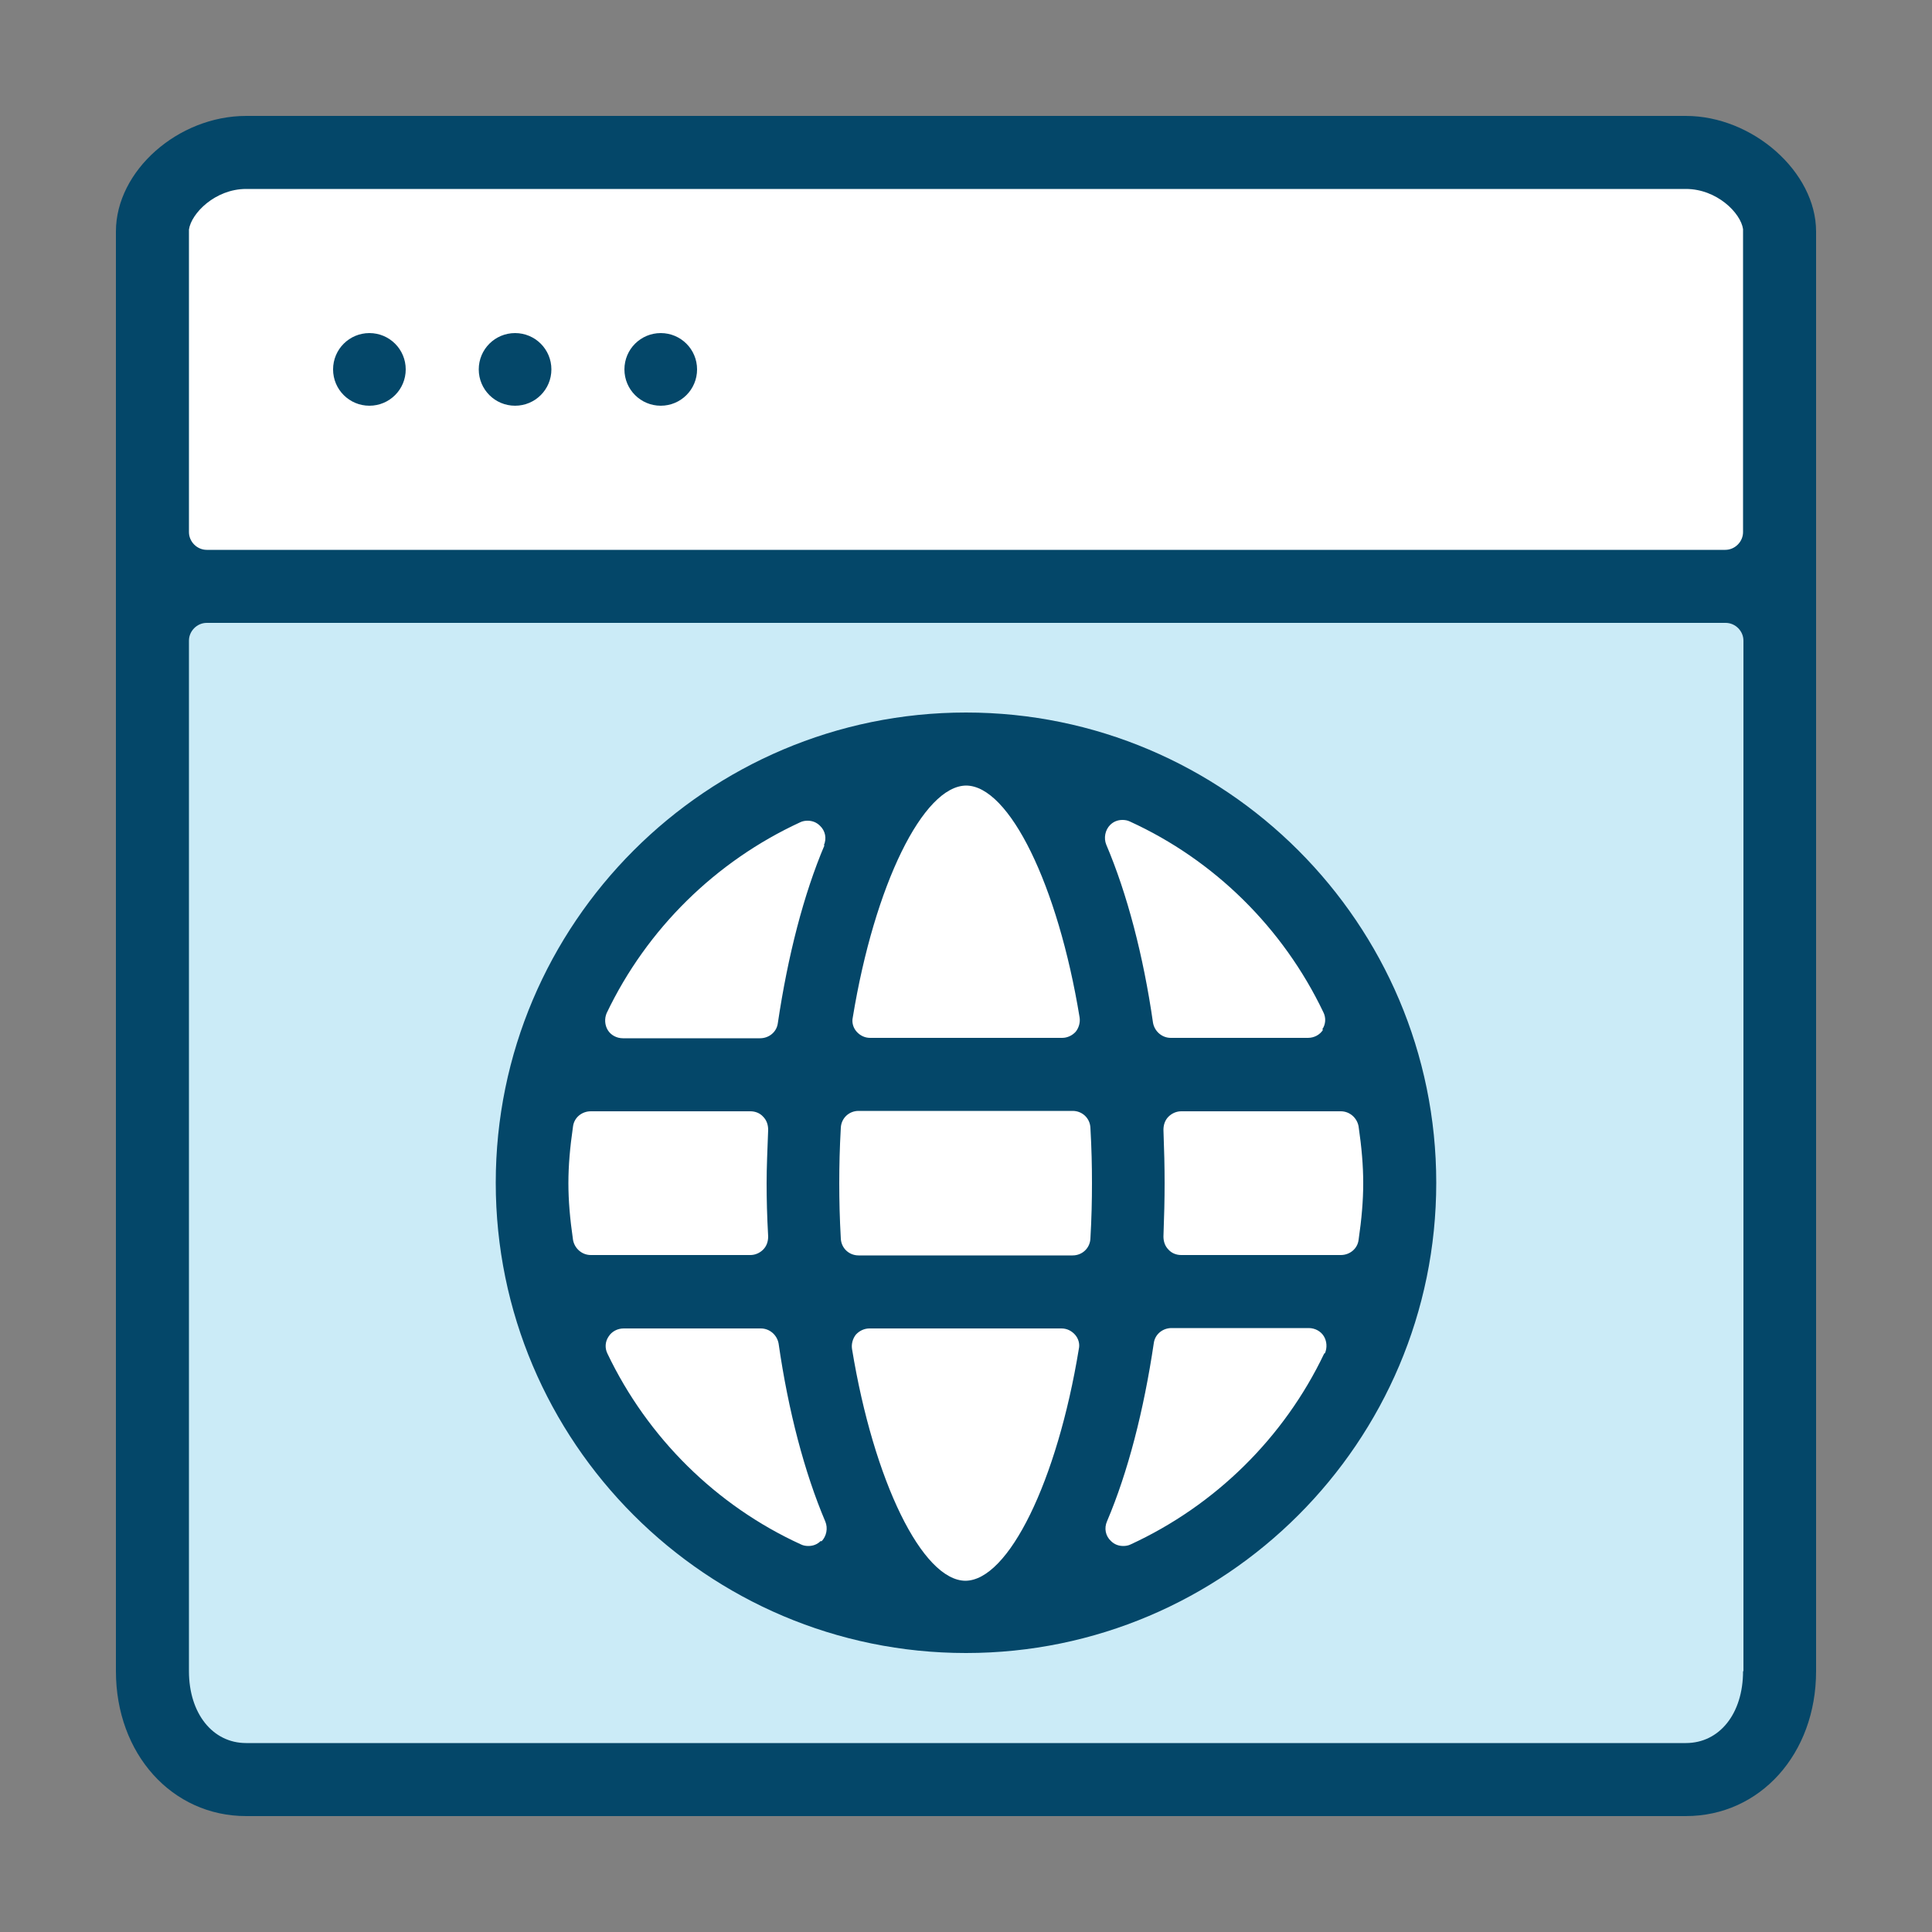
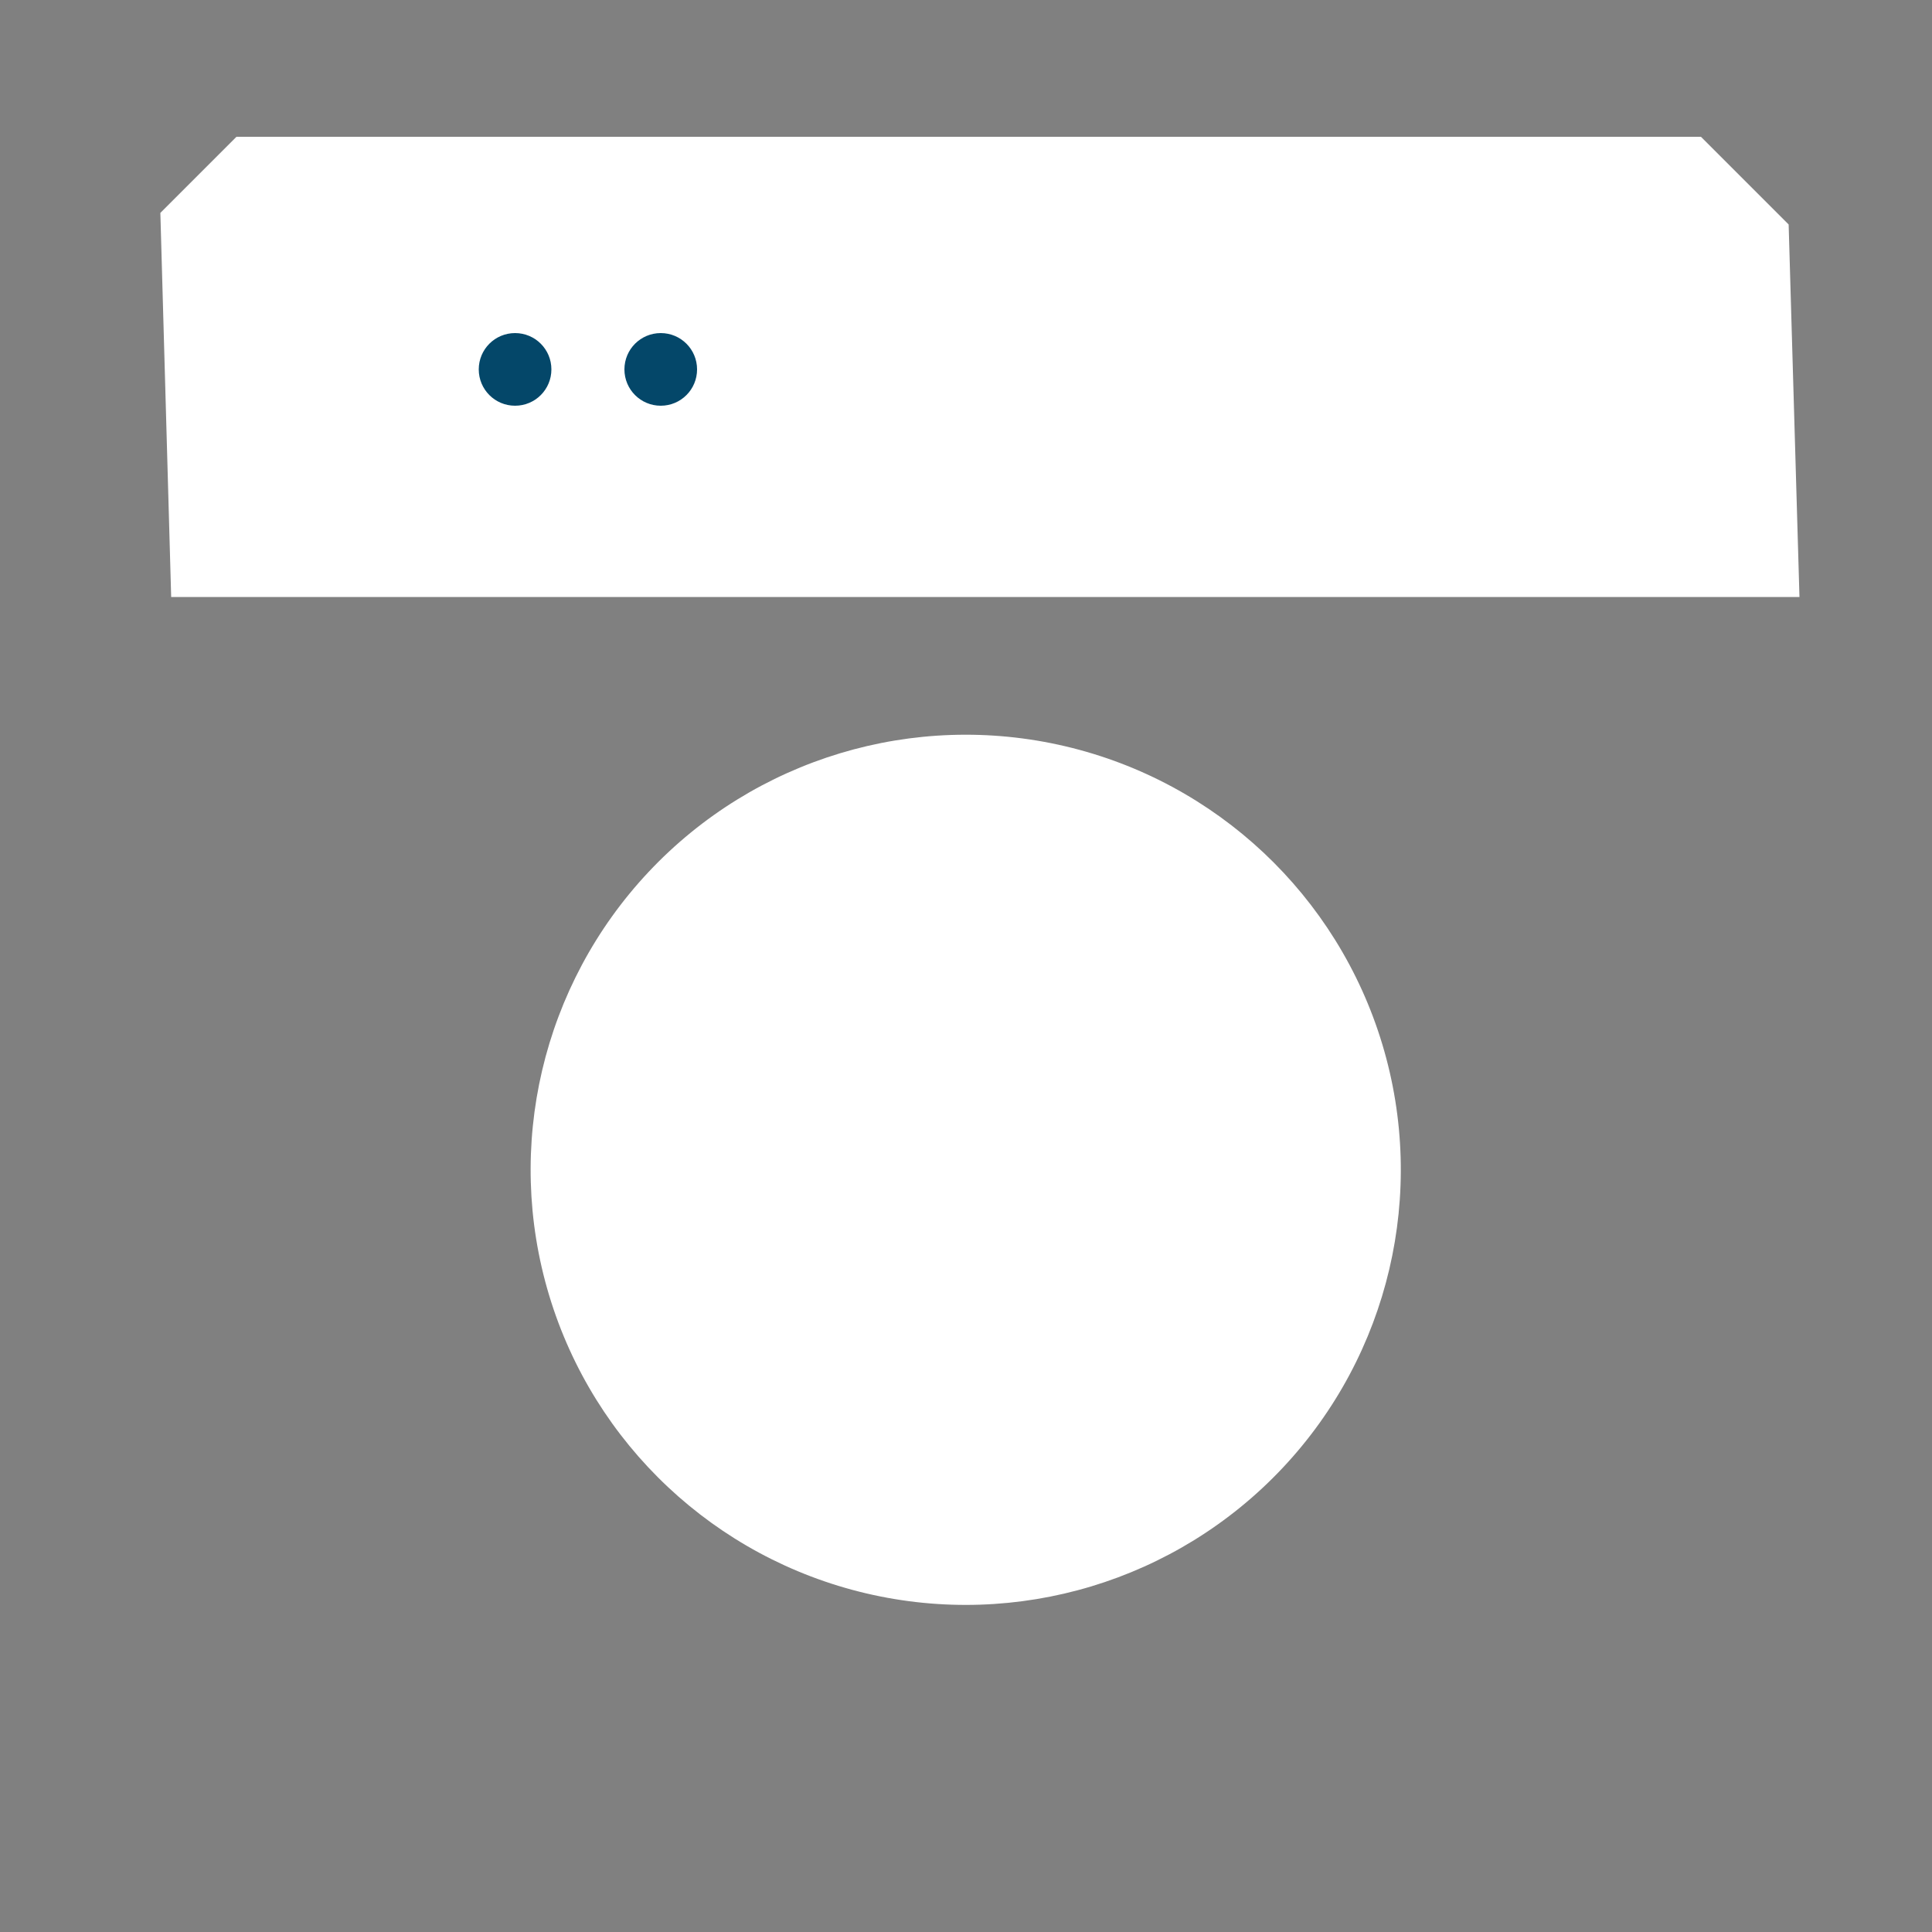
<svg xmlns="http://www.w3.org/2000/svg" id="Layer_1" data-name="Layer 1" viewBox="0 0 50 50">
  <rect x="0" y="0" width="50" height="50" fill="#808080" stroke="none" />
  <defs>
    <style>      .cls-1 {        fill: #044769;      }      .cls-2 {        fill: #fff;      }      .cls-3 {        fill: #cbebf7;      }    </style>
  </defs>
  <polygon class="cls-2" points="4.43 15.45 4.15 5.51 6.12 3.54 44.02 3.54 46.29 5.81 46.57 15.45 4.43 15.45" />
-   <rect class="cls-3" x="4.15" y="15.15" width="41.69" height="30.24" />
  <circle class="cls-2" cx="24.99" cy="30.27" r="11.26" transform="translate(-10.19 47.68) rotate(-76.78)" />
  <g>
-     <path class="cls-1" d="m25,18.44c-6.71,0-12.17,5.46-12.17,12.17s5.46,12.17,12.17,12.17,12.17-5.46,12.17-12.17-5.46-12.17-12.17-12.17Zm0,1.89c1.12,0,2.38,2.58,2.94,6,.02.13-.02.27-.1.37-.09.1-.22.16-.35.16h-4.97c-.14,0-.26-.06-.35-.16-.09-.1-.13-.24-.1-.37.56-3.42,1.82-6,2.94-6Zm-10.17,11.76c-.08-.55-.12-1.02-.12-1.47s.04-.92.12-1.47c.03-.23.23-.39.46-.39h4.13c.13,0,.25.05.33.14.09.09.13.21.13.34-.02.53-.04.97-.04,1.38s.01.85.04,1.38c0,.13-.04.25-.13.34-.09.09-.21.14-.33.14h-4.13c-.23,0-.42-.17-.46-.39Zm6.41,7.79c-.09.09-.2.13-.32.13-.06,0-.13-.01-.19-.04-2.19-1-3.97-2.76-5.01-4.94-.07-.14-.06-.31.03-.44.08-.13.23-.21.39-.21h3.55c.23,0,.42.17.46.39.25,1.74.67,3.34,1.21,4.61.07.17.03.38-.1.51Zm.1-18.01c-.54,1.27-.95,2.86-1.21,4.61-.03.23-.23.39-.46.39h-3.55c-.16,0-.31-.08-.39-.21-.08-.13-.09-.3-.03-.44,1.04-2.18,2.82-3.93,5.01-4.94.06-.03.13-.04.19-.04.12,0,.23.04.32.13.14.13.18.33.1.51Zm3.65,19.04c-1.12,0-2.38-2.58-2.94-6-.02-.13.02-.27.1-.37.09-.1.22-.16.35-.16h4.97c.14,0,.26.06.35.16.09.1.13.24.1.37-.56,3.42-1.82,6-2.94,6Zm3.23-8.86c-.01.25-.21.44-.46.44h-5.54c-.25,0-.45-.19-.46-.44-.03-.53-.04-.98-.04-1.43s.01-.9.04-1.43c.01-.25.21-.44.46-.44h5.54c.25,0,.45.19.46.44.03.53.04.98.04,1.43s-.01.9-.04,1.43Zm6.05,2.98c-1.04,2.18-2.82,3.93-5.01,4.94-.06.03-.13.04-.19.04-.12,0-.23-.04-.32-.13-.14-.13-.18-.33-.1-.51.54-1.27.95-2.86,1.21-4.61.03-.23.23-.39.46-.39h3.55c.16,0,.31.08.39.21.08.13.09.3.03.44Zm.89-5.88c.08.55.12,1.02.12,1.47s-.04.92-.12,1.47c-.03.23-.23.39-.46.39h-4.13c-.13,0-.25-.05-.33-.14-.09-.09-.13-.21-.13-.34.02-.53.03-.97.03-1.38s-.01-.85-.03-1.38c0-.13.04-.25.13-.34.09-.09.21-.14.33-.14h4.13c.23,0,.42.17.46.39Zm-.92-2.5c-.08.13-.23.21-.39.21h-3.55c-.23,0-.42-.17-.46-.39-.25-1.74-.67-3.34-1.21-4.61-.07-.17-.03-.38.1-.51.09-.09.2-.13.32-.13.06,0,.13.01.19.04,2.19,1,3.97,2.76,5.01,4.94.07.14.06.31-.03.44Z" />
-     <path class="cls-1" d="m43.63,3H6.37c-1.76,0-3.37,1.42-3.37,2.99v37.26c0,2.14,1.45,3.75,3.37,3.75h37.26c1.92,0,3.37-1.61,3.37-3.75V5.99c0-1.54-1.64-2.99-3.37-2.99Zm1.48,40.25c0,1.1-.61,1.86-1.48,1.86H6.37c-.87,0-1.48-.77-1.48-1.86v-26.67c0-.25.21-.46.46-.46h39.31c.25,0,.46.21.46.46v26.67Zm0-29.48c0,.25-.21.46-.46.46H5.35c-.25,0-.46-.21-.46-.46v-7.77s0-.04,0-.06c.06-.42.68-1.05,1.48-1.05h37.26c.8,0,1.42.62,1.48,1.04,0,.02,0,.04,0,.07v7.78Z" />
-     <path class="cls-1" d="m9.56,8.62c-.52,0-.94.42-.94.94s.42.94.94.94.94-.42.94-.94-.42-.94-.94-.94Z" />
    <path class="cls-1" d="m17.1,8.62c-.52,0-.94.42-.94.94s.42.94.94.94.94-.42.94-.94-.42-.94-.94-.94Z" />
-     <path class="cls-1" d="m13.33,8.62c-.52,0-.94.42-.94.94s.42.94.94.94.94-.42.94-.94-.42-.94-.94-.94Z" />
+     <path class="cls-1" d="m13.33,8.62c-.52,0-.94.42-.94.94s.42.94.94.94.94-.42.94-.94-.42-.94-.94-.94" />
  </g>
</svg>